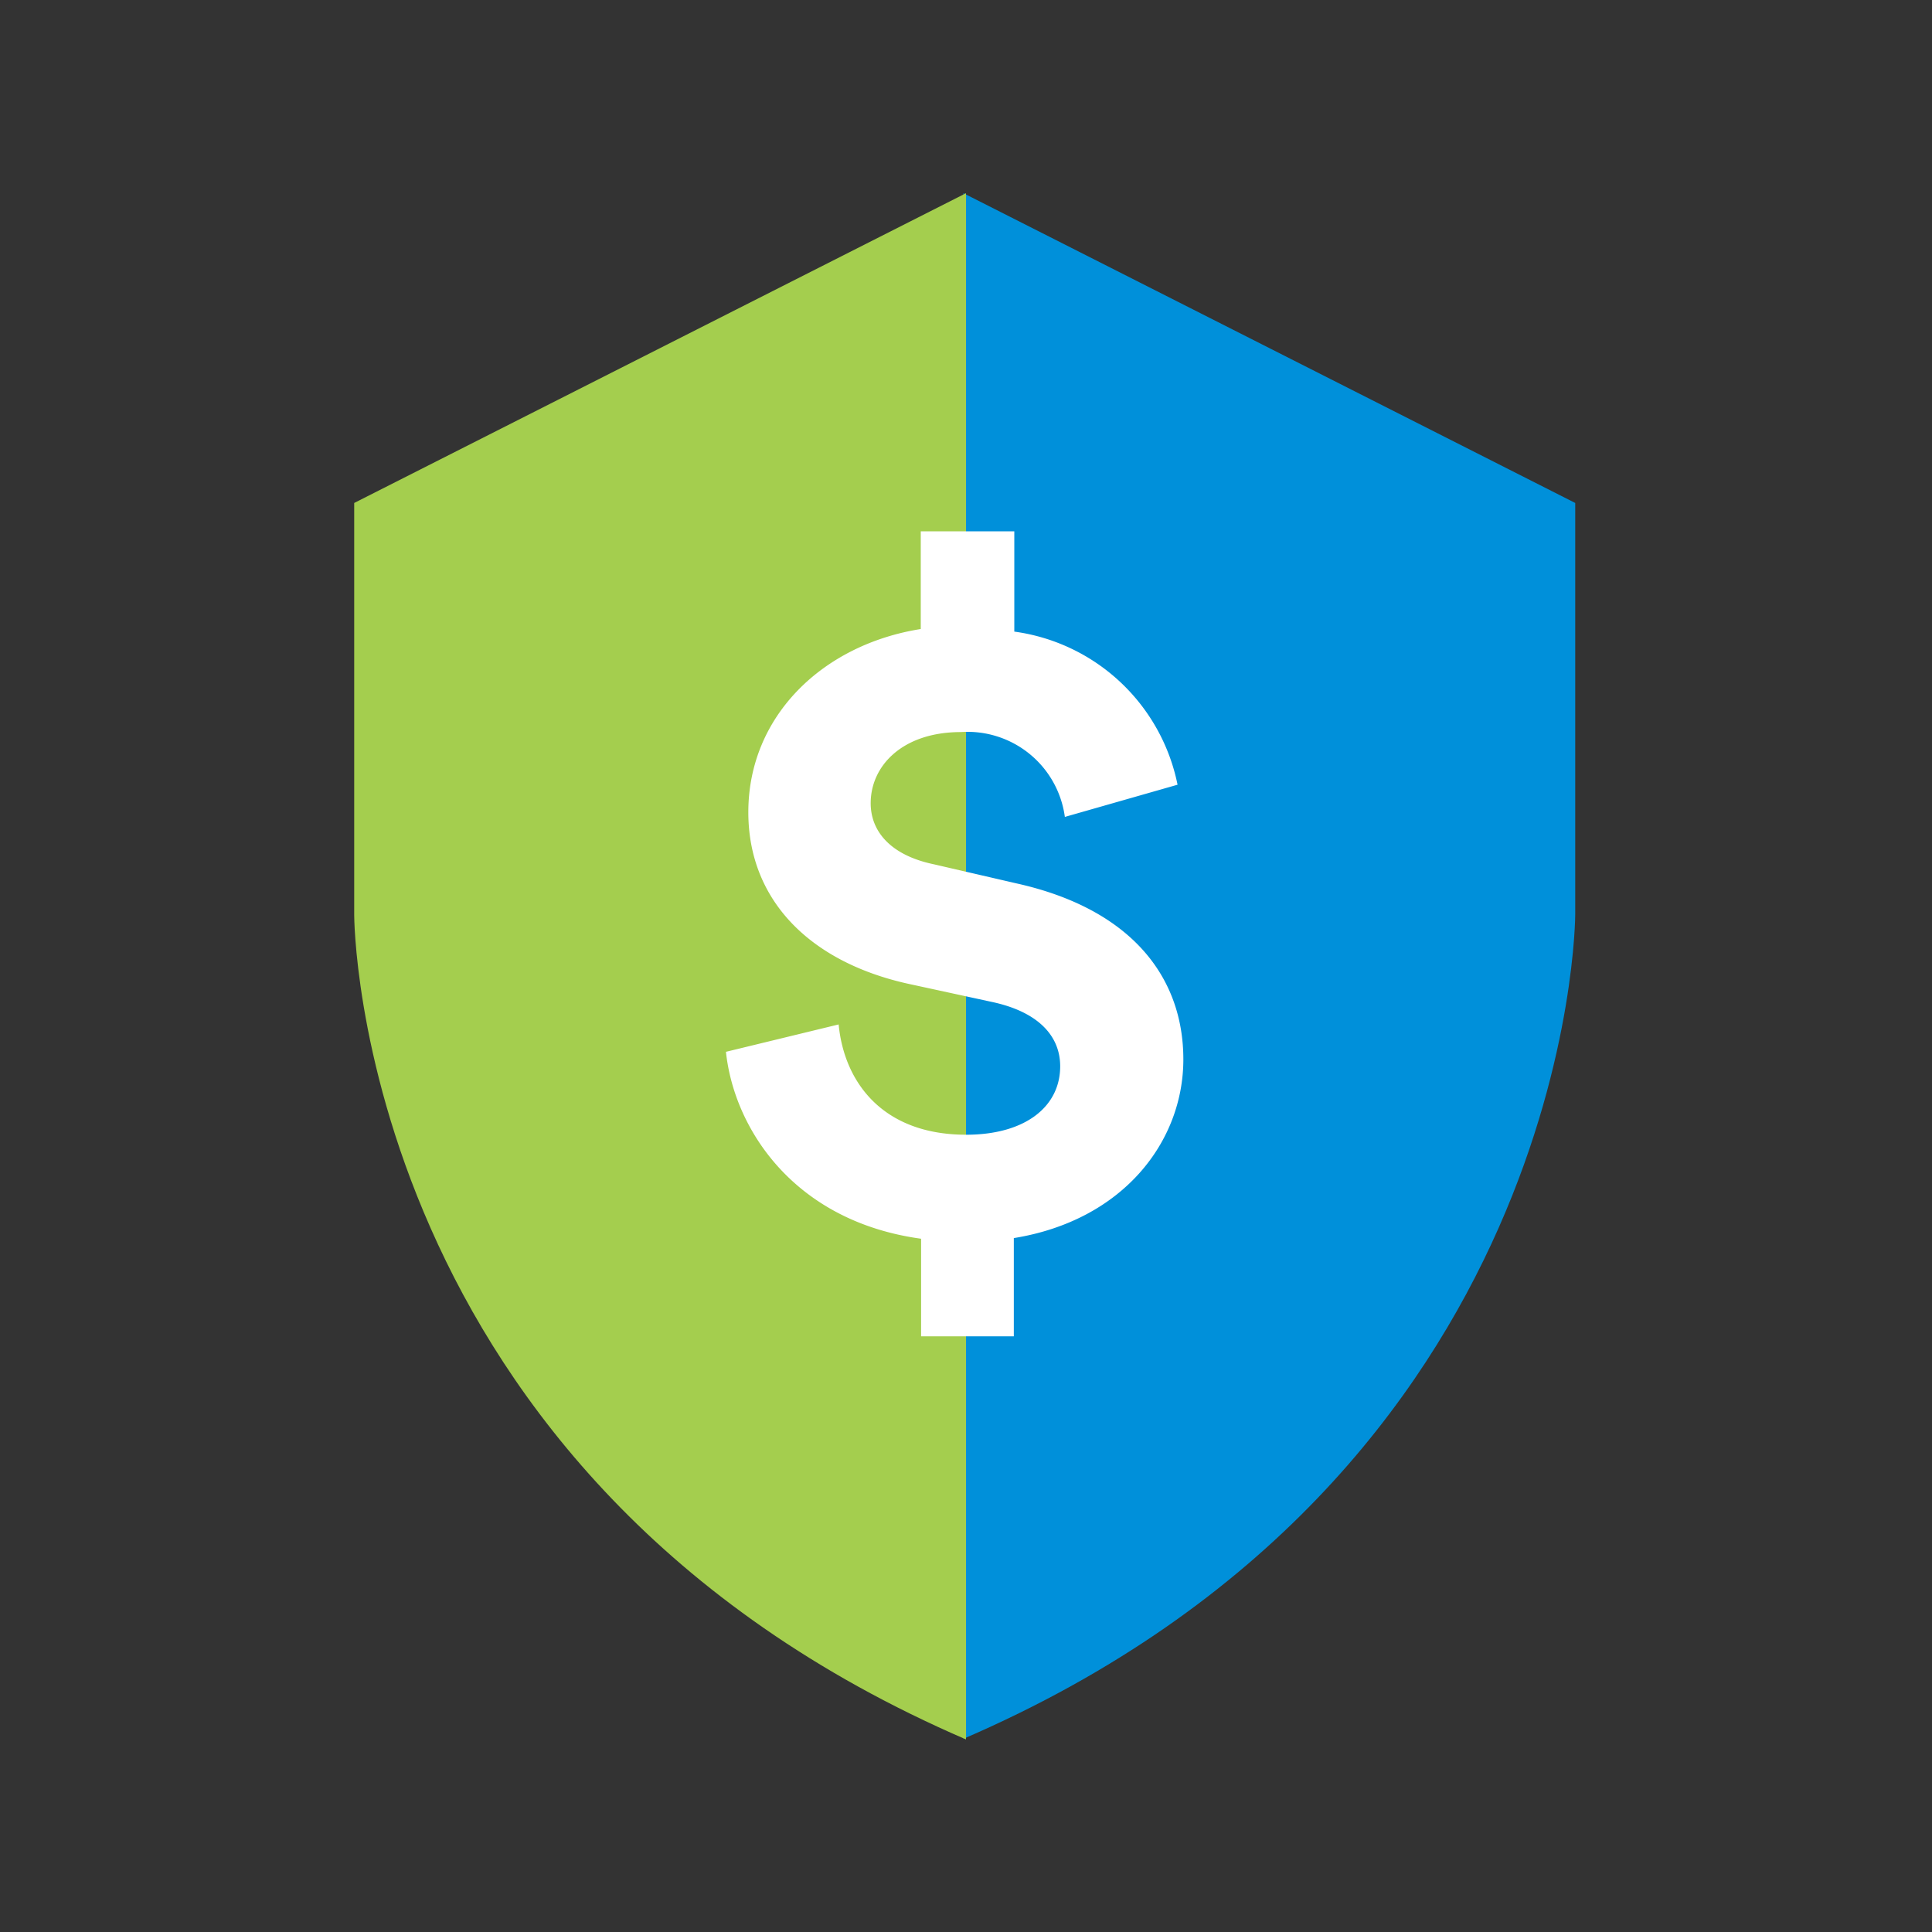
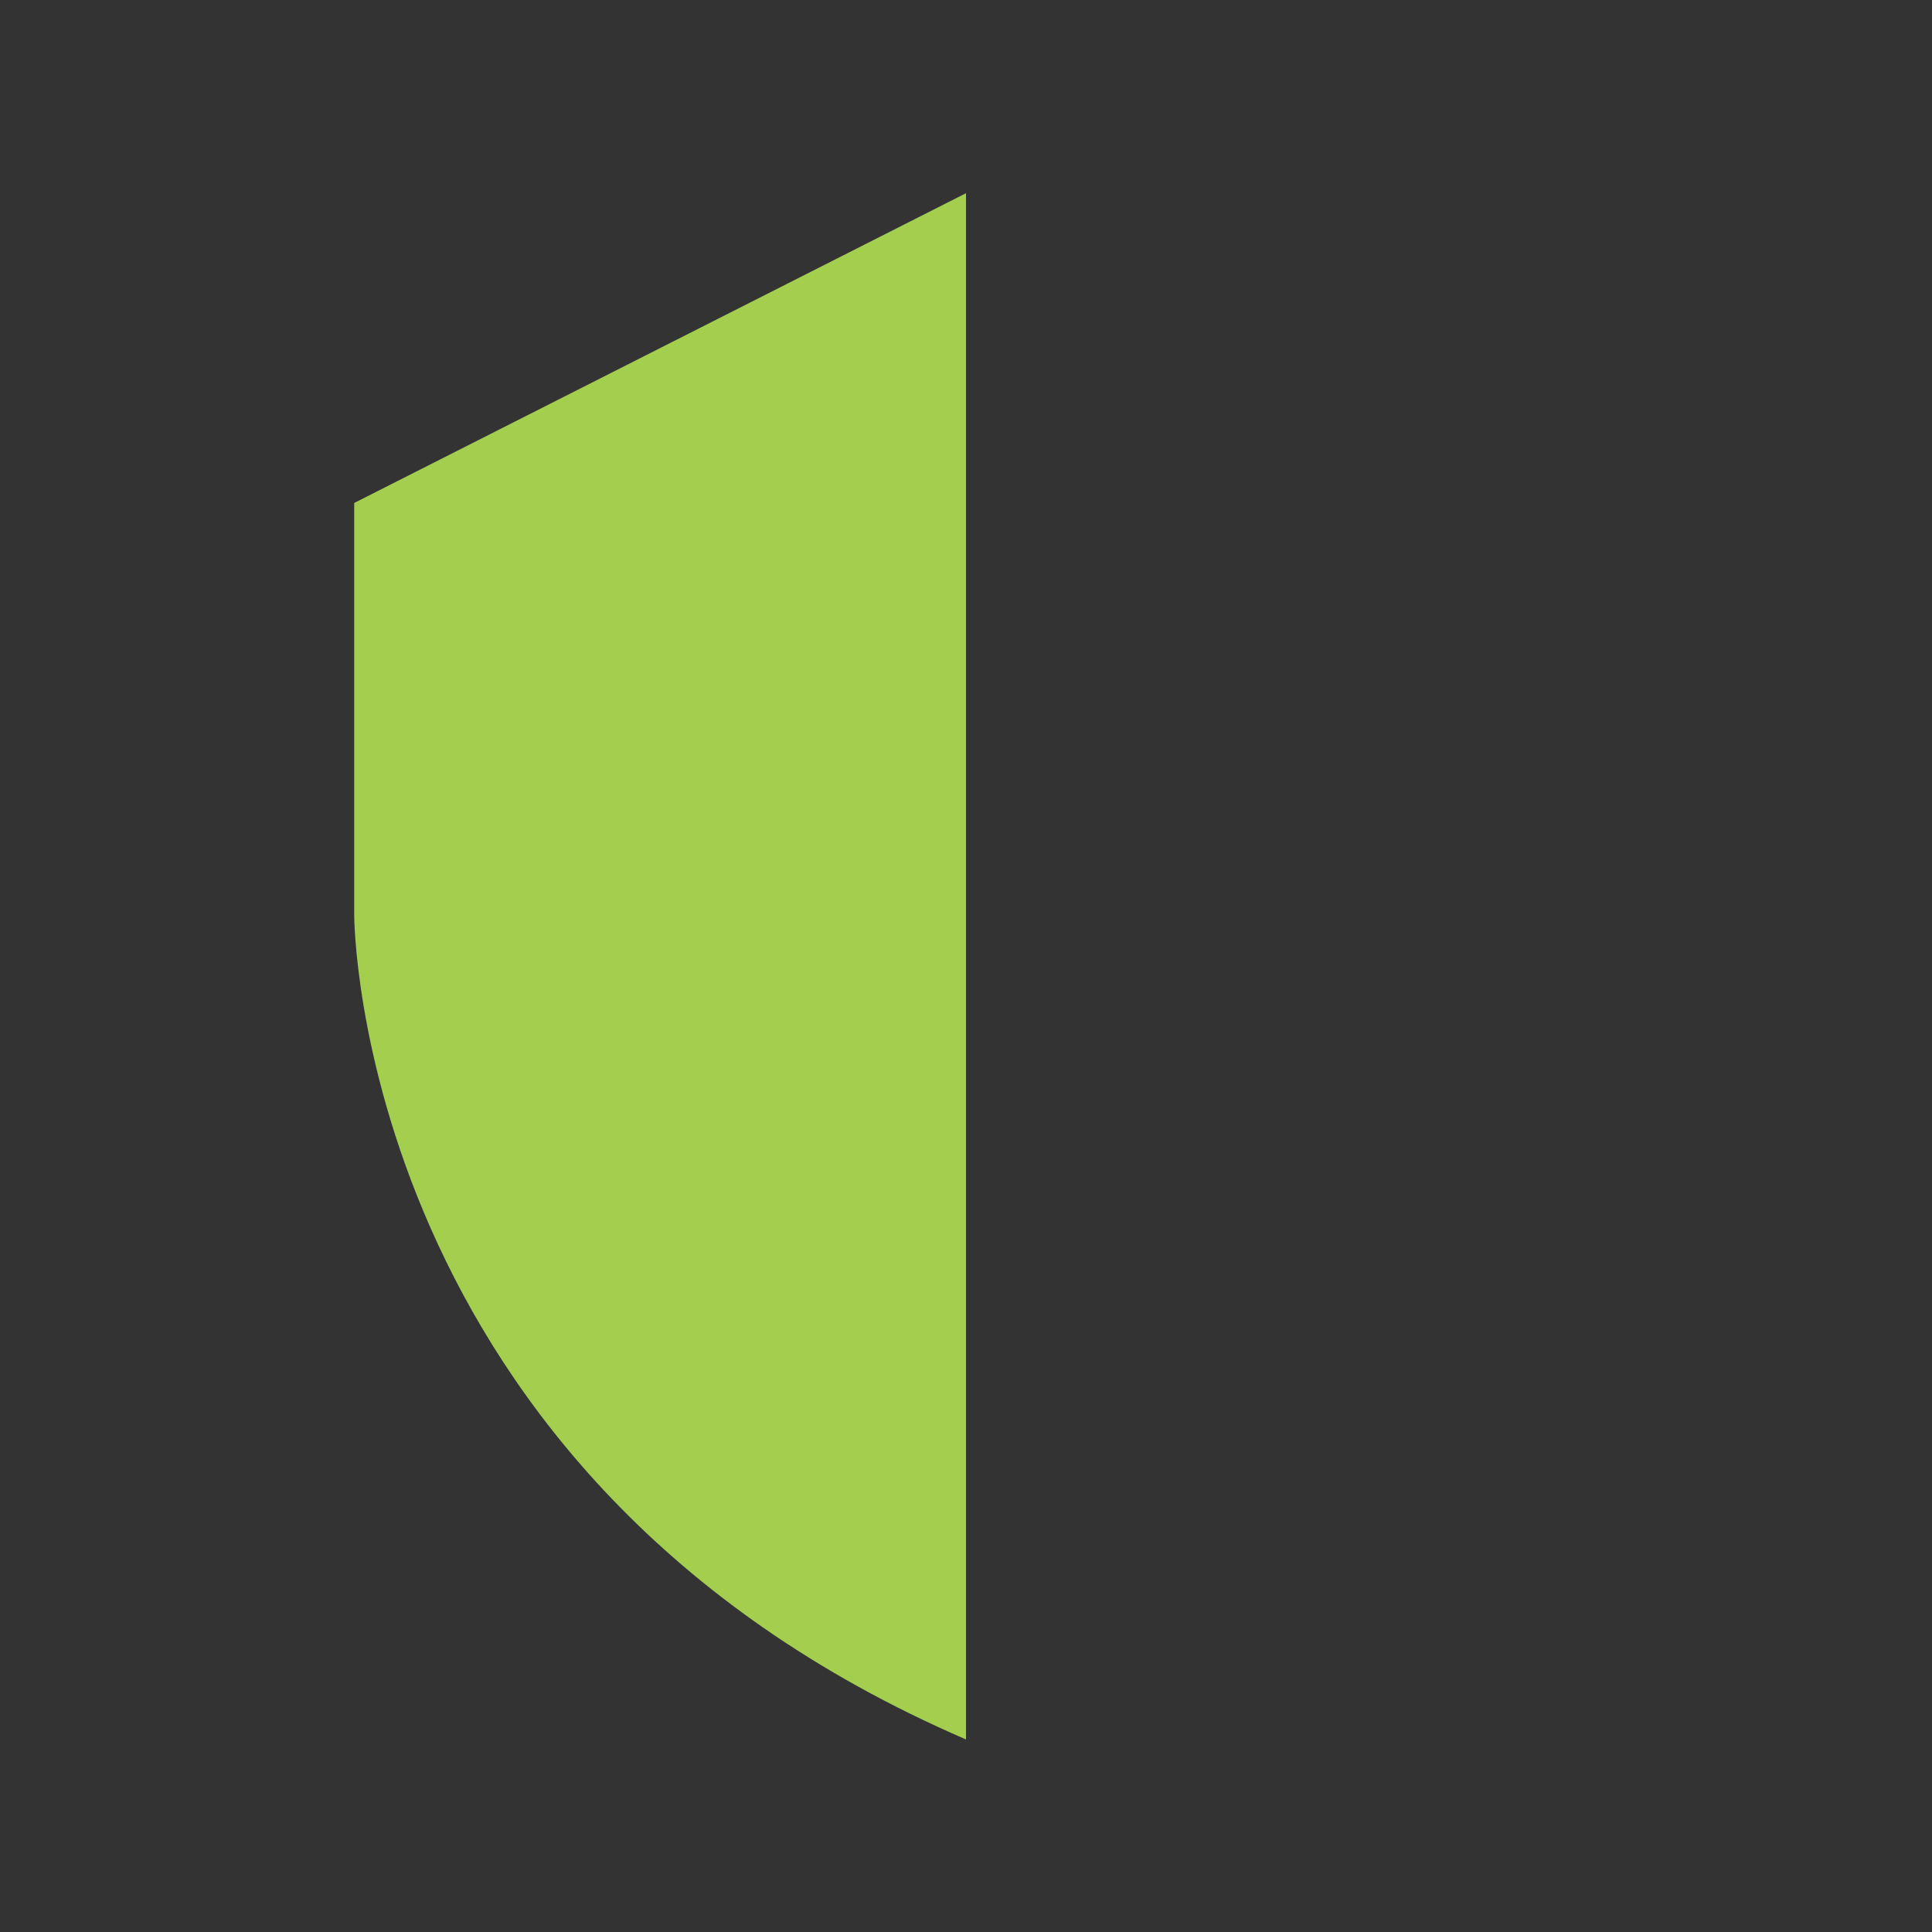
<svg xmlns="http://www.w3.org/2000/svg" id="Icon" width="120" height="120" viewBox="0 0 120 120">
  <rect x="0" y="0" width="120" height="120" fill="#333333" stroke="none" />
  <defs>
    <style>.cls-1{fill:none;}.cls-2{clip-path:url(#clip-path);}.cls-3,.cls-7{opacity:0;}.cls-4,.cls-7{fill:#fff;}.cls-5{fill:#0090da;}.cls-6{fill:#a4ce4e;}</style>
    <clipPath id="clip-path">
-       <rect class="cls-1" x="-0.16" y="0.04" width="120" height="120" />
-     </clipPath>
+       </clipPath>
  </defs>
  <title>p_loan-protection_HVR</title>
  <g id="_120p_Dimensions" data-name="120p Dimensions">
    <g class="cls-2">
      <g class="cls-2">
        <g class="cls-2">
          <g class="cls-3">
            <g class="cls-2">
-               <rect class="cls-4" x="-0.16" y="0.04" width="120" height="120" />
-             </g>
+               </g>
          </g>
        </g>
      </g>
    </g>
  </g>
-   <path class="cls-5" d="M59.84,12h0v96h0c38-16.4,38-51.2,38-51.2V31.24Z" />
  <path class="cls-6" d="M22,31.24v25.6s0,34.8,38,51.2V12Z" />
-   <path class="cls-4" d="M57.21,83V76.94c-7.87-1.08-11.61-6.8-12.12-11.61l7-1.7c.34,3.57,2.72,6.85,7.92,6.85,3.68,0,5.84-1.75,5.84-4.25,0-1.93-1.42-3.4-4.25-4l-5.21-1.13c-6.11-1.36-9.91-5.21-9.91-10.65,0-6,4.65-10.42,10.71-11.38V33H63v6.23a12,12,0,0,1,10.14,9.51l-7,2a6.1,6.1,0,0,0-6.46-5.27c-3.62,0-5.6,2.09-5.6,4.42,0,1.75,1.24,3.23,3.91,3.79l5.15,1.19c7.14,1.59,10.36,5.83,10.36,10.93s-3.73,10-10.53,11.1V83Z" />
-   <rect class="cls-7" width="120" height="120" />
</svg>